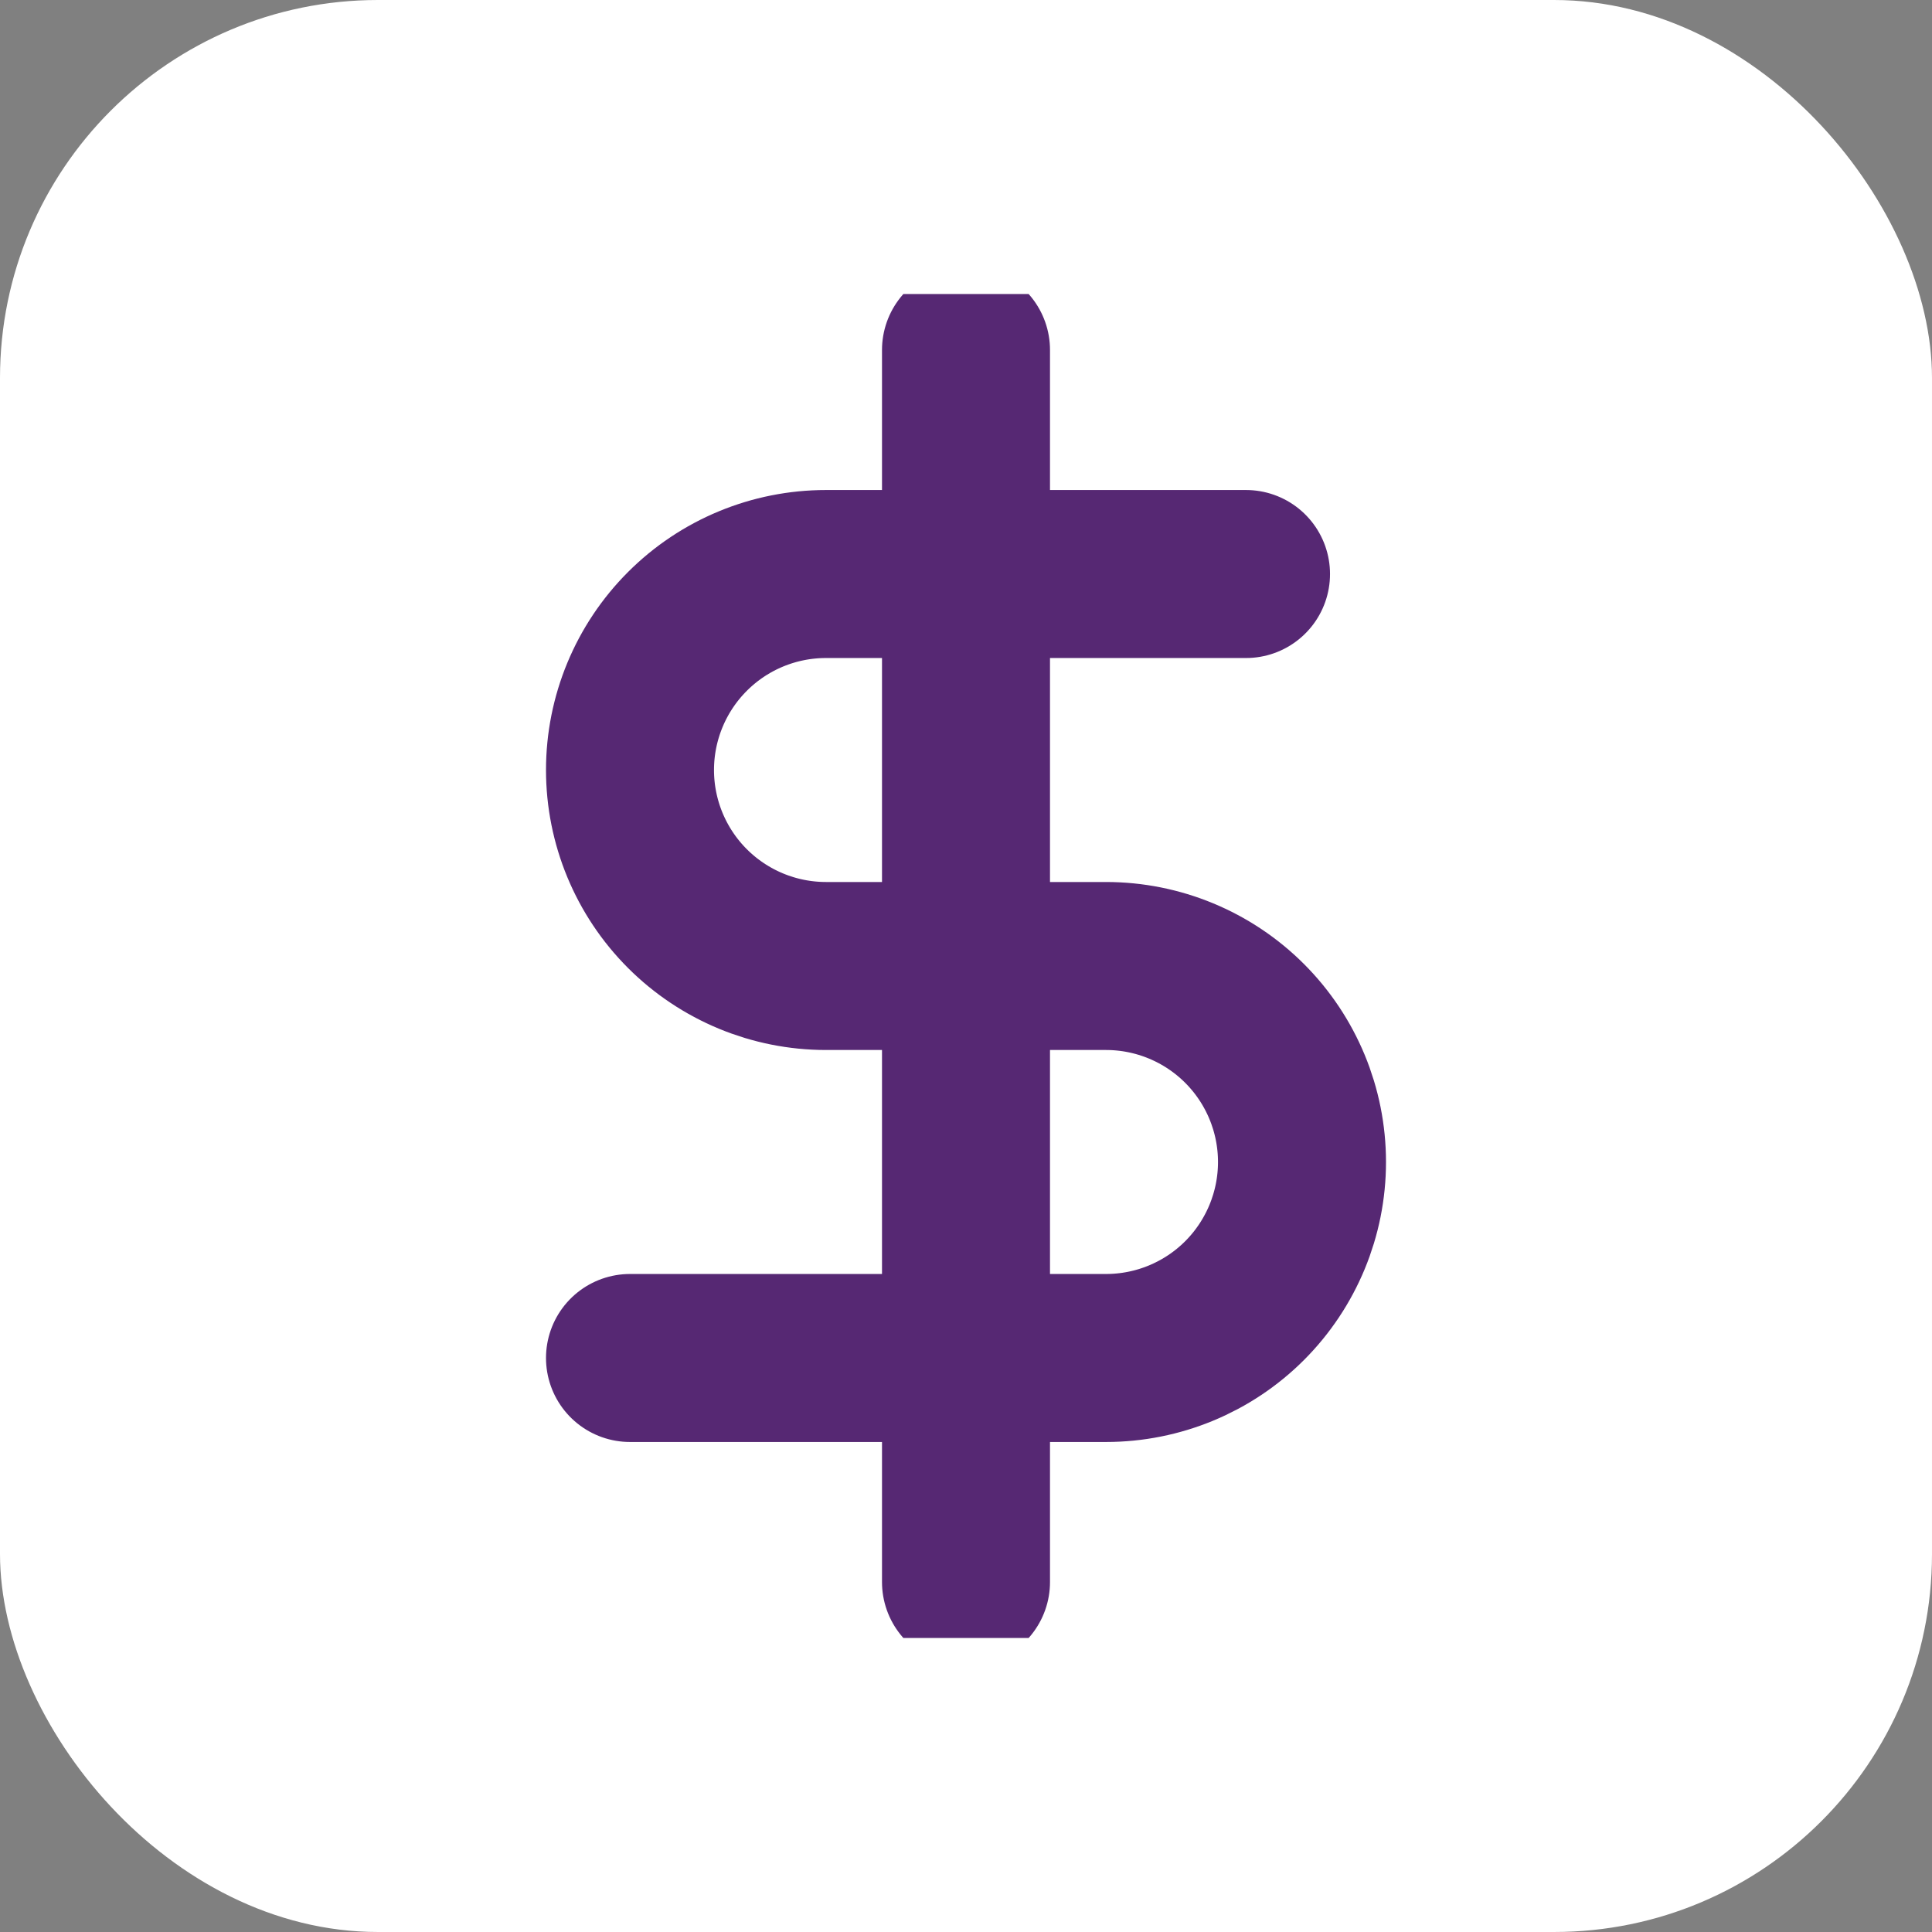
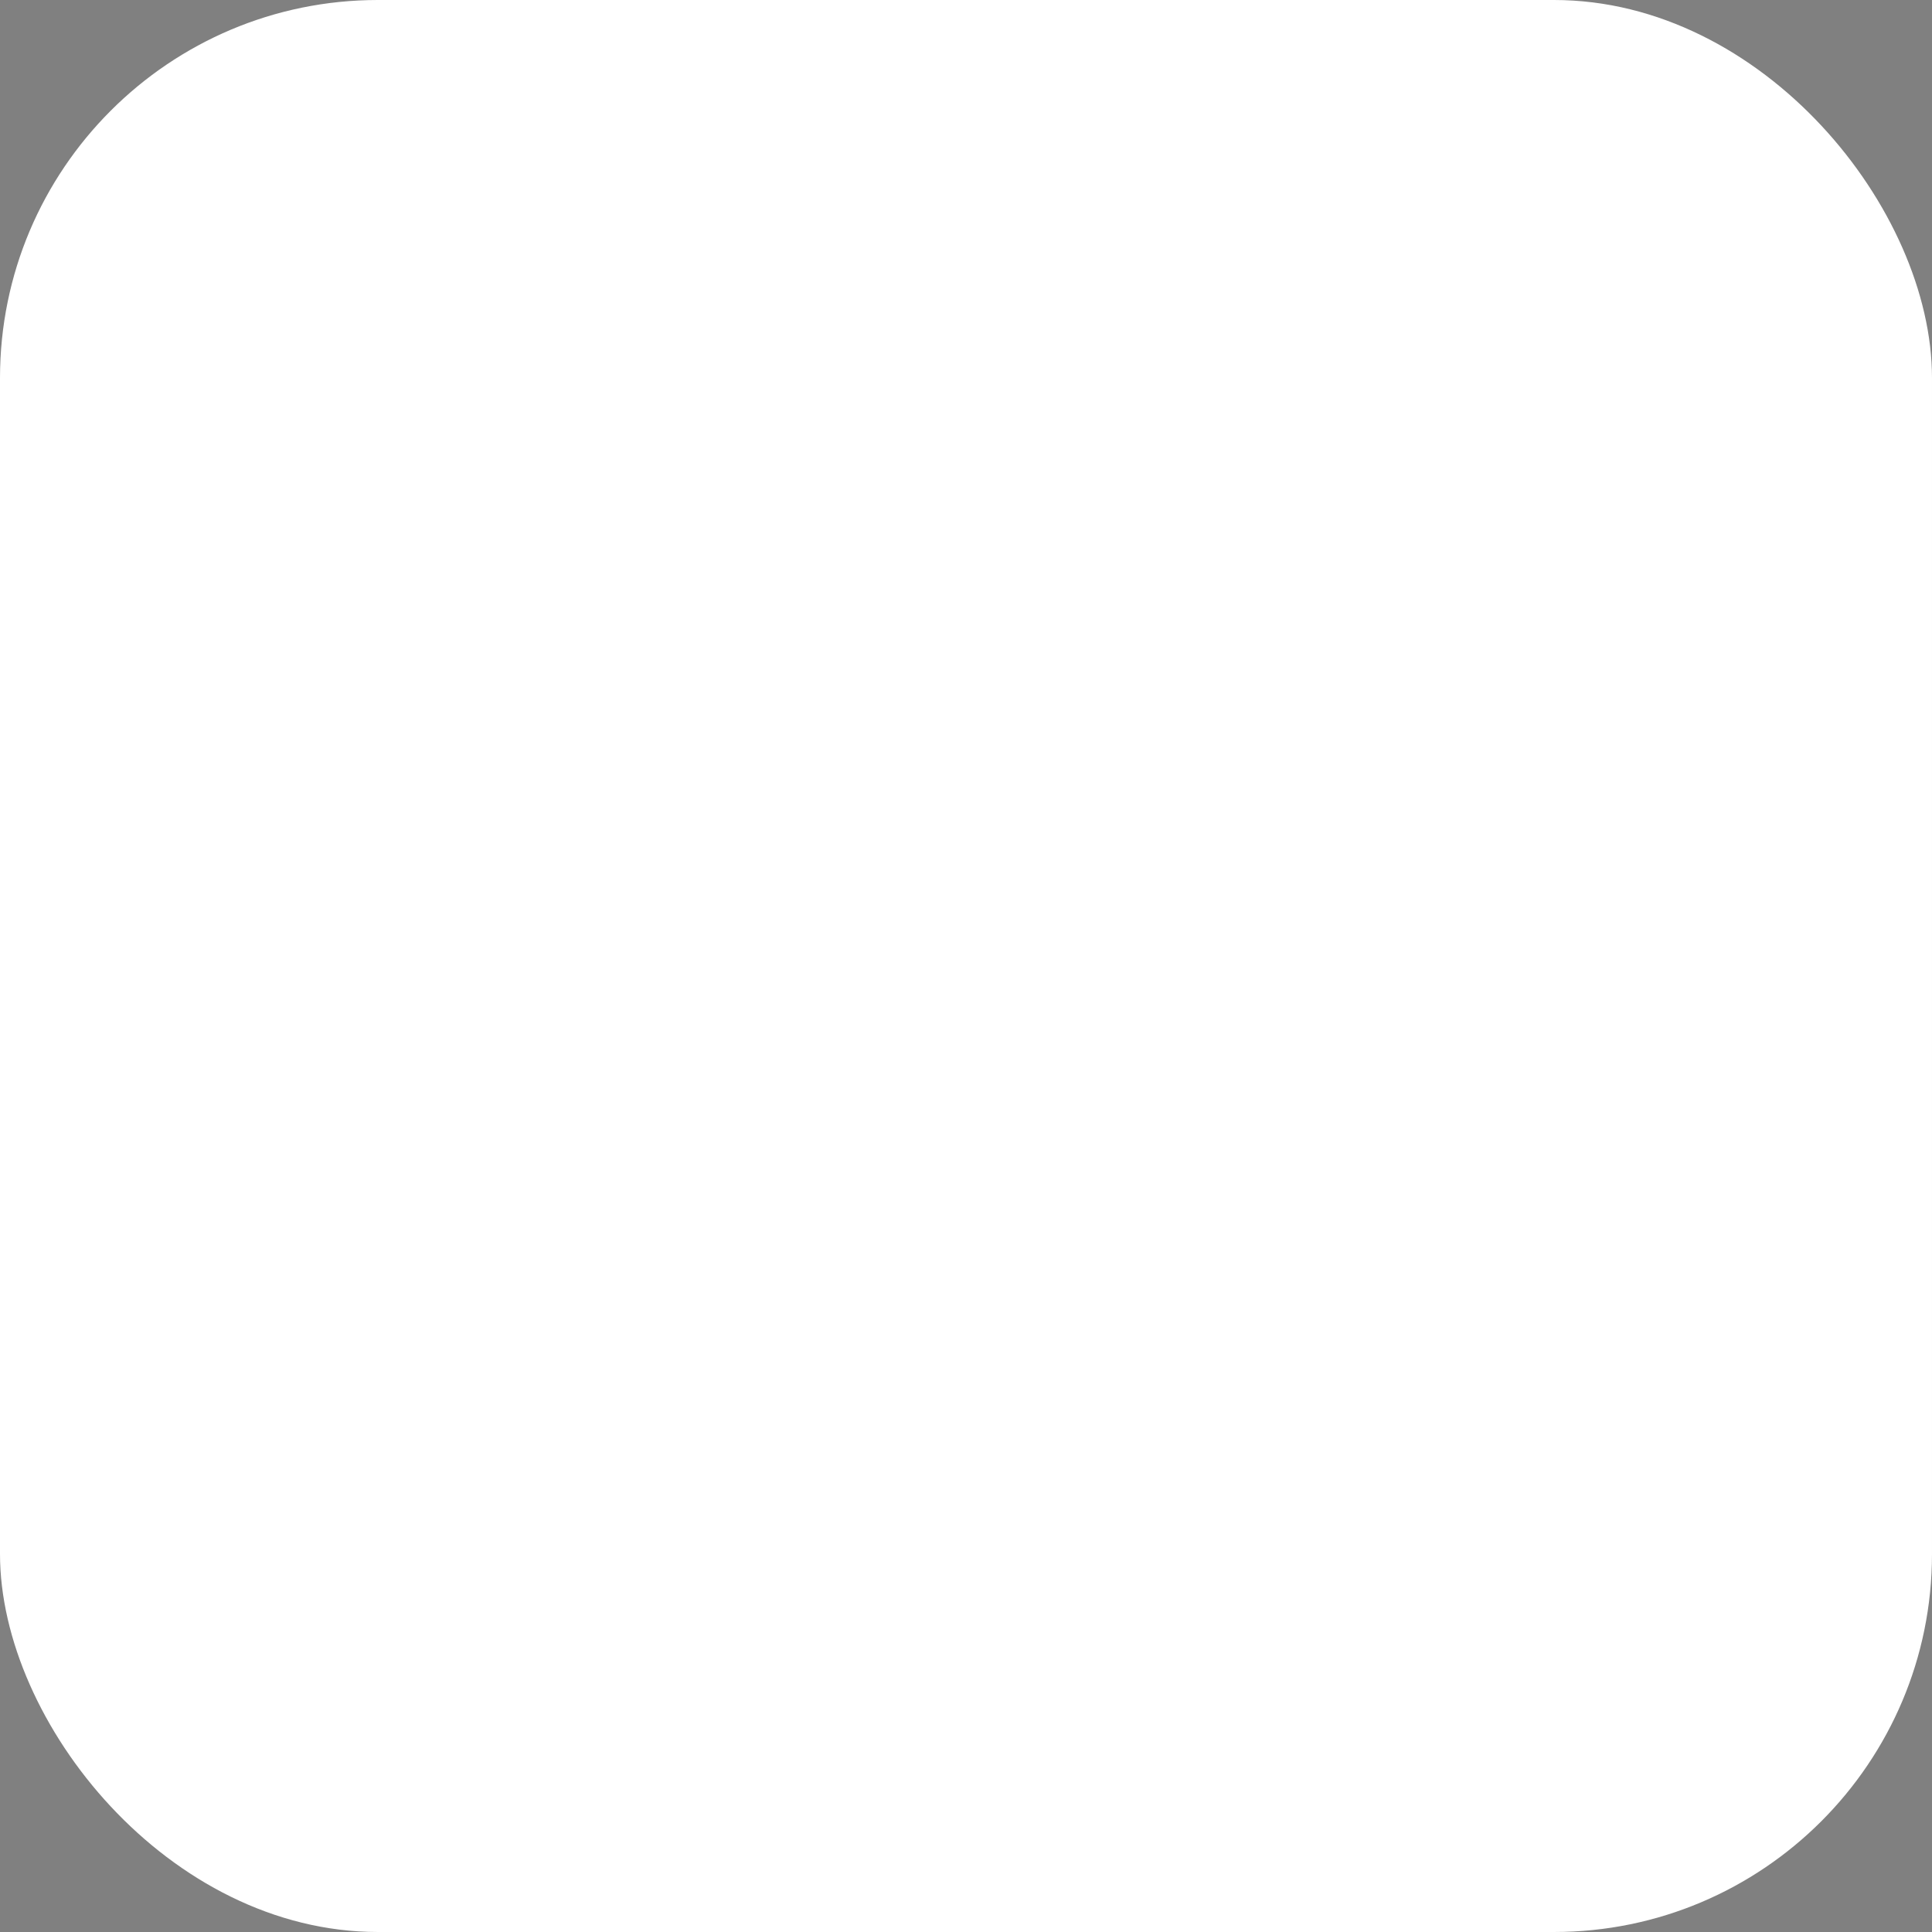
<svg xmlns="http://www.w3.org/2000/svg" width="46" height="46" viewBox="0 0 46 46" fill="none">
  <rect x="0" y="0" width="46" height="46" fill="#808080" stroke="none" />
  <rect width="46" height="46" rx="9" fill="white" />
  <g clip-path="url(#clip0_10716_15945)">
-     <path d="M23 8.333V37.667" stroke="#562873" stroke-width="4" stroke-linecap="round" stroke-linejoin="round" />
-     <path d="M29.667 13.667H19.667C18.429 13.667 17.242 14.158 16.367 15.034C15.492 15.909 15 17.096 15 18.333C15 19.571 15.492 20.758 16.367 21.633C17.242 22.508 18.429 23 19.667 23H26.333C27.571 23 28.758 23.492 29.633 24.367C30.508 25.242 31 26.429 31 27.667C31 28.904 30.508 30.091 29.633 30.967C28.758 31.842 27.571 32.333 26.333 32.333H15" stroke="#562873" stroke-width="4" stroke-linecap="round" stroke-linejoin="round" />
-   </g>
+     </g>
  <defs>
    <clipPath id="clip0_10716_15945">
      <rect width="32" height="32" fill="white" transform="translate(7 7)" />
    </clipPath>
  </defs>
</svg>